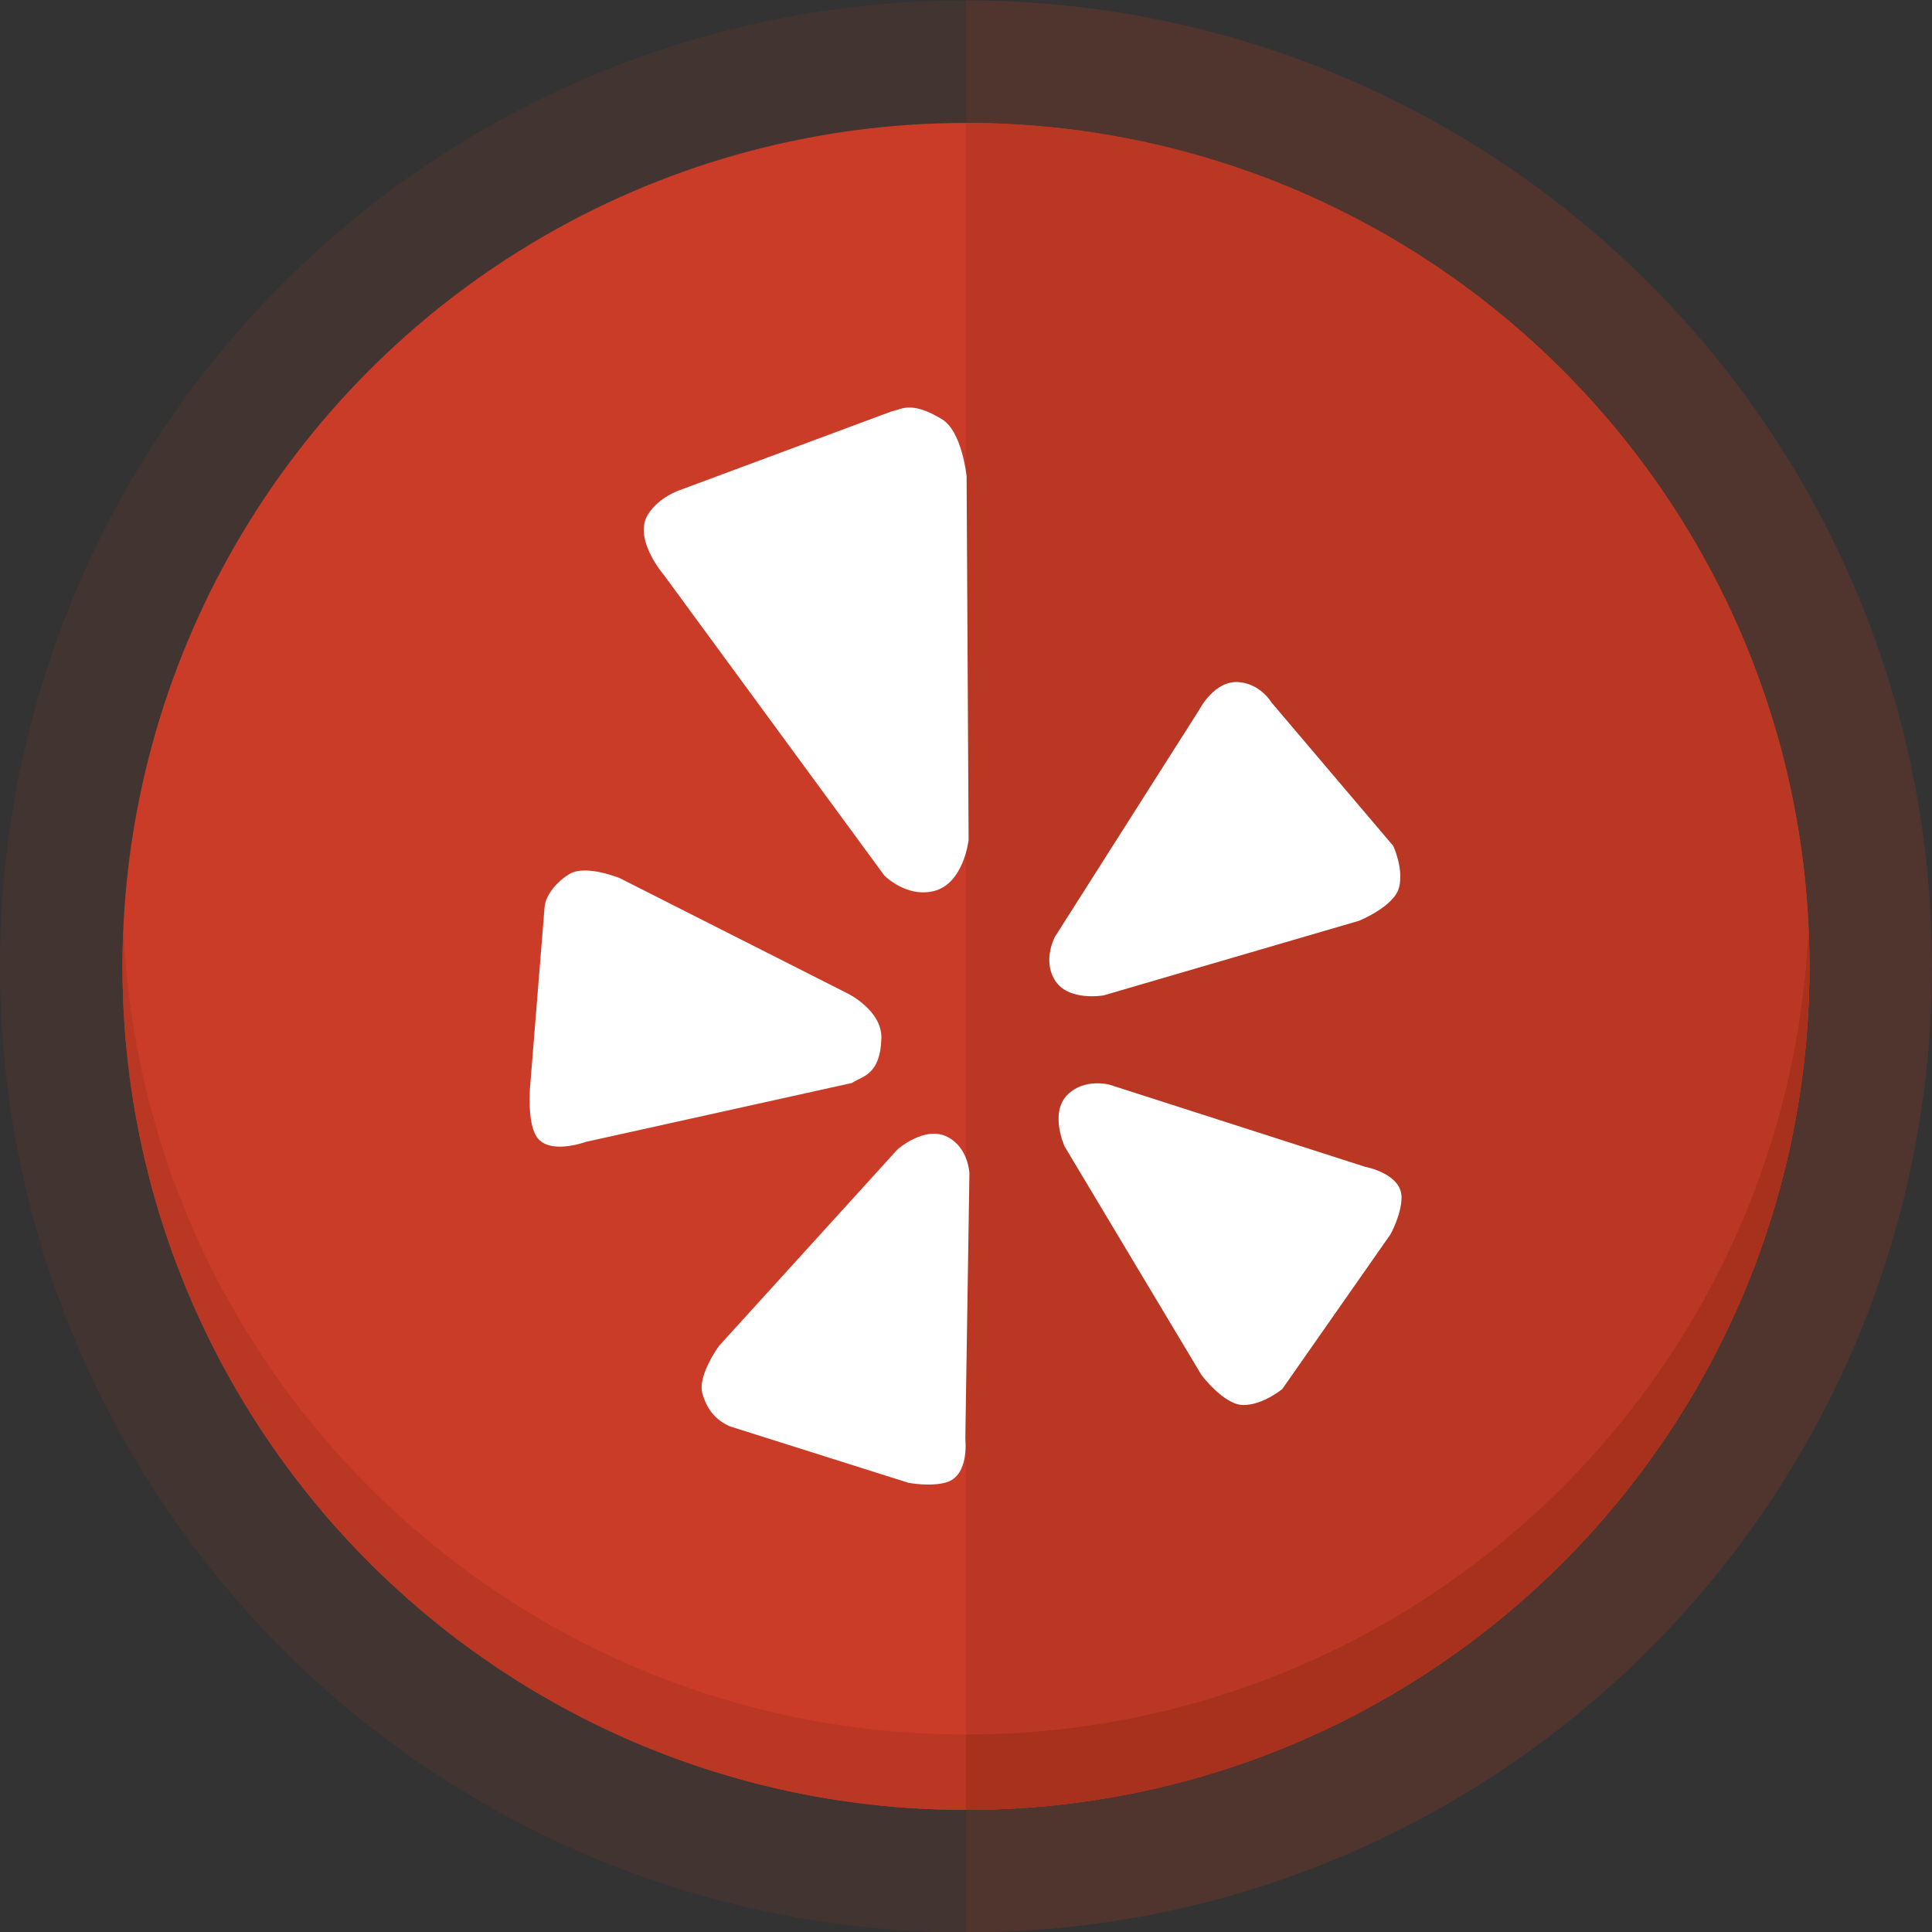
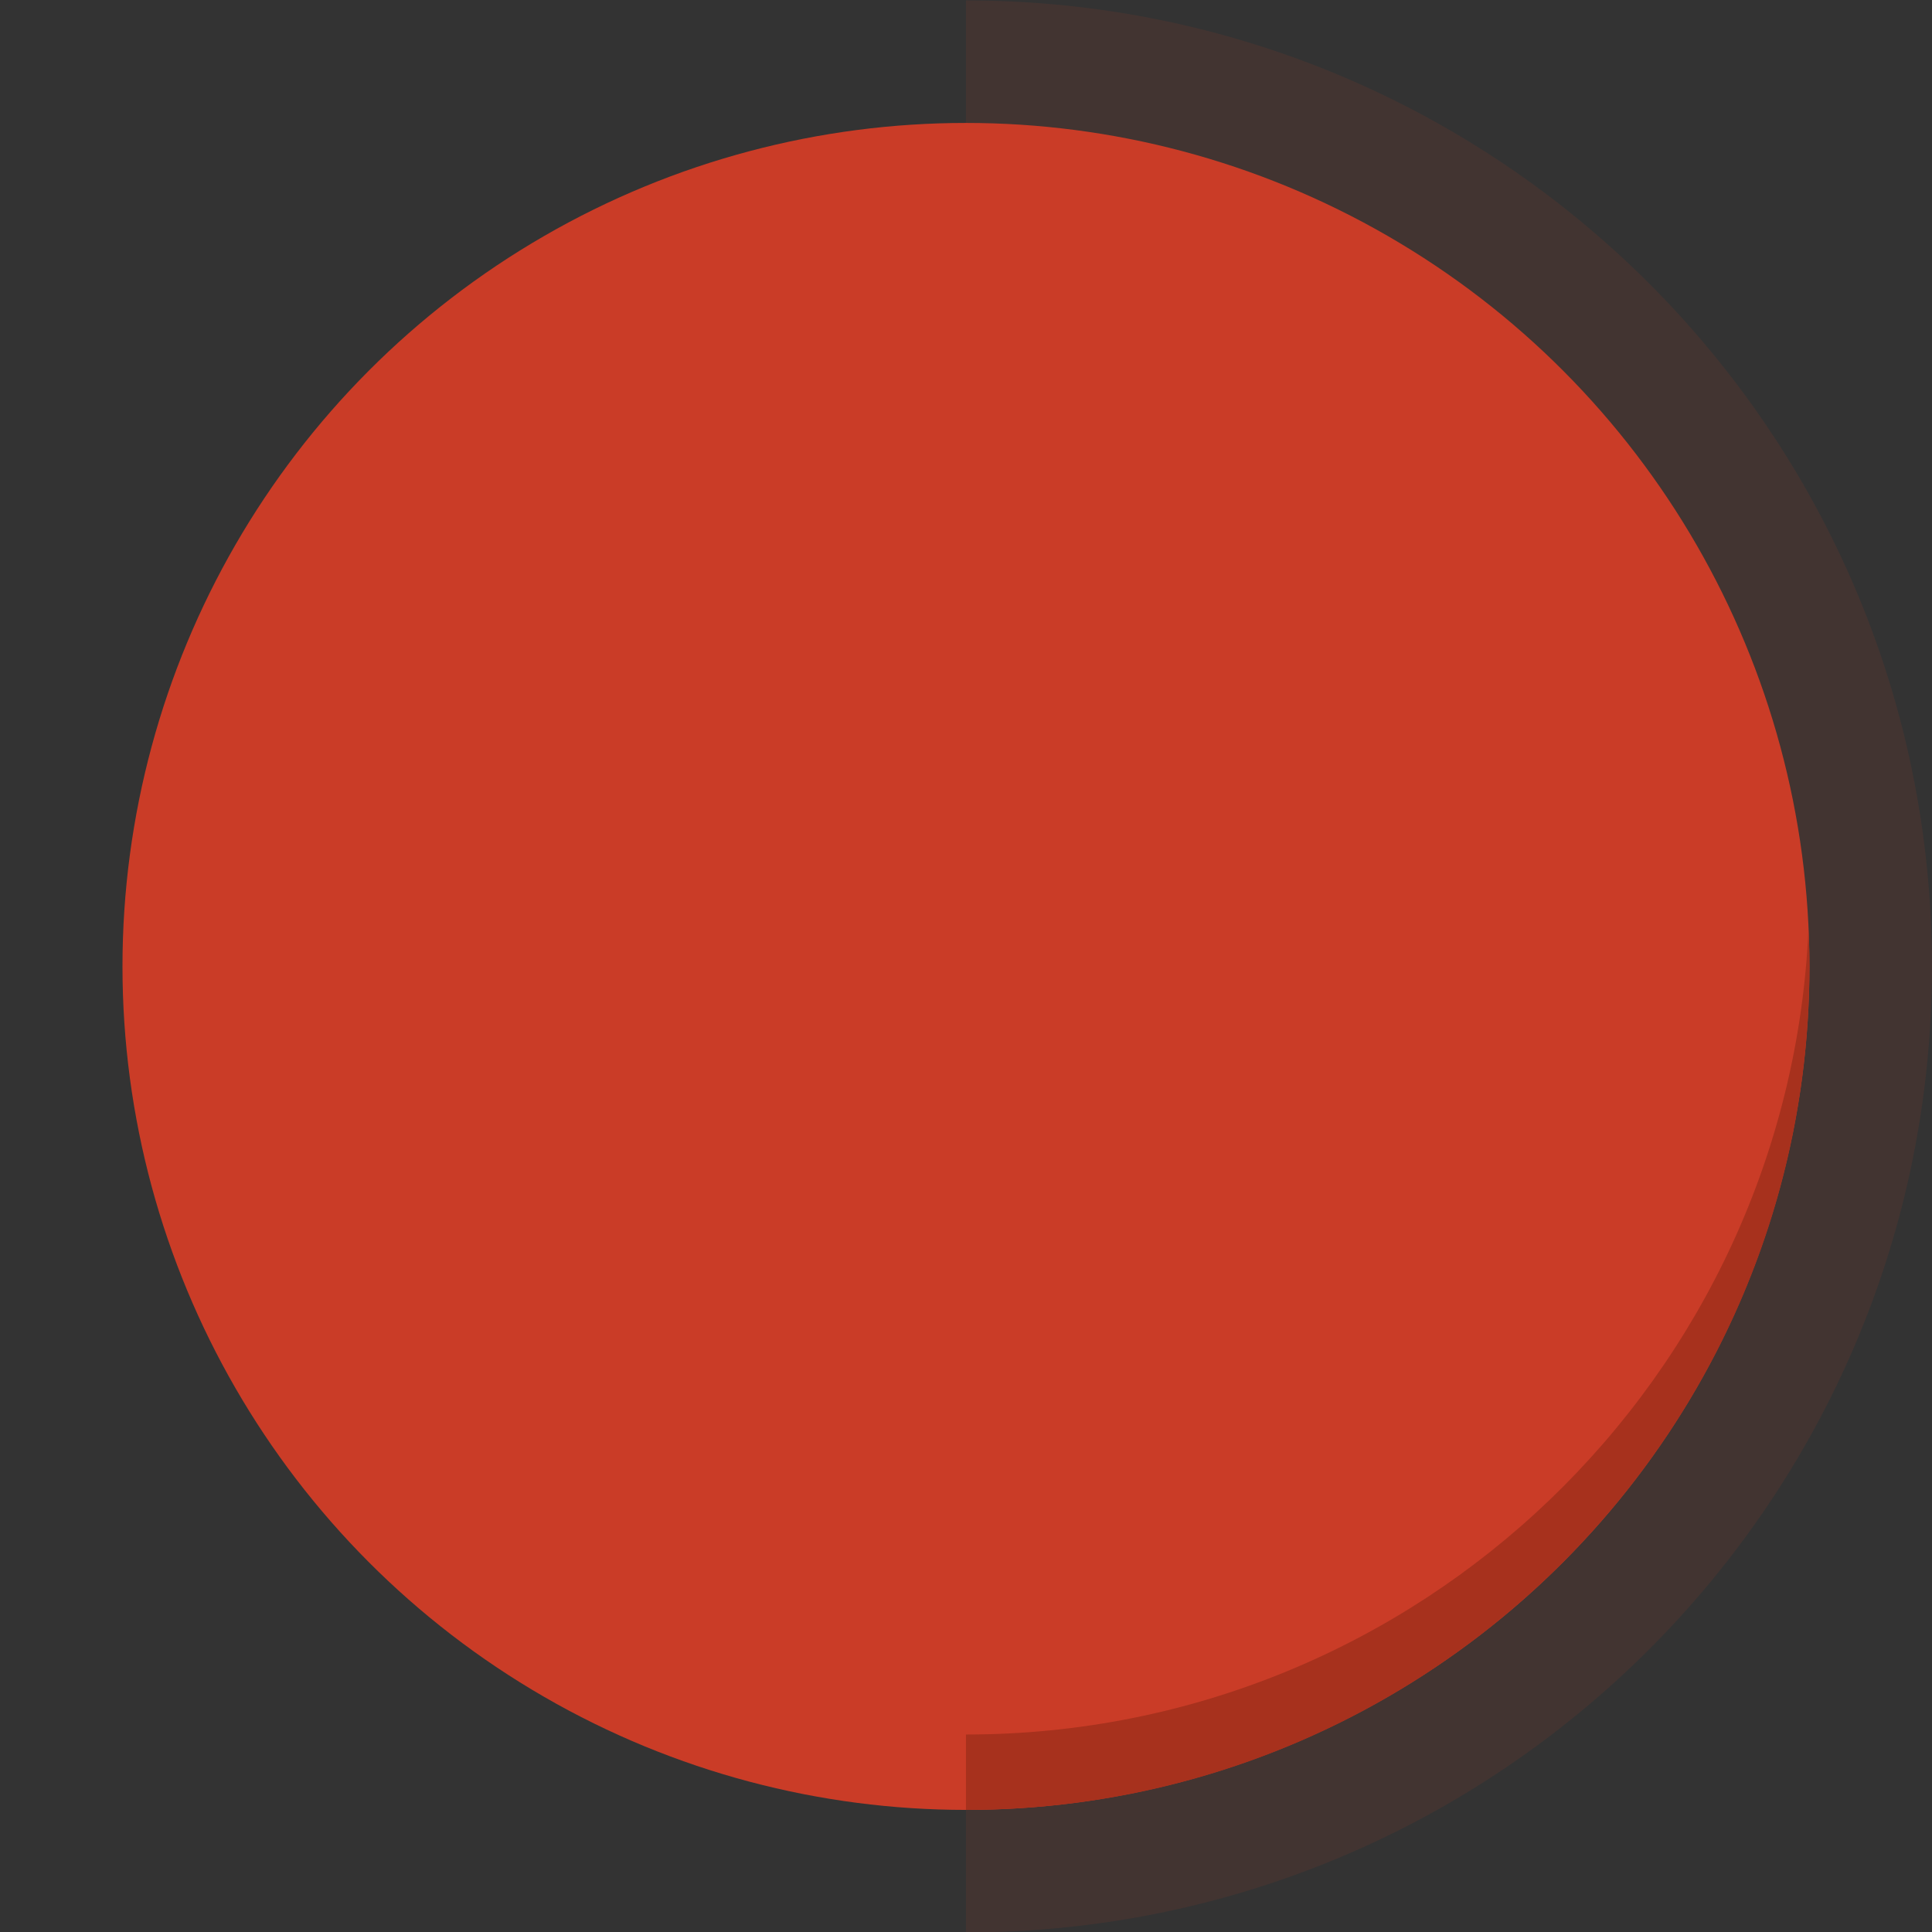
<svg xmlns="http://www.w3.org/2000/svg" enable-background="new 0 0 150 150" height="150px" id="Layer_1" version="1.1" viewBox="0 0 150 150" width="150px" xml:space="preserve">
  <rect x="0" y="0" width="150" height="150" fill="#333333" stroke="none" />
  <g>
-     <circle cx="74.997" cy="75.033" fill="#CA3C27" opacity="0.1" r="75" />
    <path d="M74.997,0.033v150c41.422,0,75-33.578,75-75S116.419,0.033,74.997,0.033z" fill="#CA3C27" opacity="0.1" />
    <circle cx="74.997" cy="75.033" fill="#CA3C27" r="65.488" />
-     <path d="M74.997,9.545v130.977c36.168,0,65.488-29.32,65.488-65.488S111.165,9.545,74.997,9.545z" fill="#B93723" />
    <g>
-       <path d="M9.583,72.105c-0.043,0.971-0.074,1.945-0.074,2.928c0,36.168,29.32,65.488,65.488,65.488v-5.854    C39.81,134.668,11.116,106.916,9.583,72.105z" fill="#B93723" />
      <path d="M140.411,72.105c-1.531,34.811-30.227,62.562-65.414,62.562v5.854c36.168,0,65.488-29.32,65.488-65.488    C140.485,74.051,140.454,73.076,140.411,72.105z" fill="#A7311D" />
    </g>
  </g>
-   <path d="M107.954,95.837l-8.401,12.011c0,0-1.501,1.239-3.014,1.239s-3.259-2.335-3.259-2.335L82.659,89.015  c0,0-1.197-2.598,0.217-4.016c1.299-1.303,3.241-0.792,3.241-0.792L106,90.594c0,0,2.851,0.521,2.816,2.4  C108.8,94.32,107.954,95.837,107.954,95.837L107.954,95.837z M81.919,72.711L93.132,55.07c0,0,1.161-2.264,3.042-2.111  c1.7,0.139,2.522,1.555,2.522,1.555l9.477,11.166c0,0,0.829,1.78,0.447,3.234c-0.383,1.468-3.094,2.571-3.094,2.571L85.692,77.28  c0,0-2.809,0.507-3.82-1.224C80.933,74.475,81.919,72.711,81.919,72.711L81.919,72.711z M73.472,115.091  c-1.279,0.369-2.964,0.025-2.964,0.025l-13.897-4.393c-0.968-0.47-1.655-1.145-2.066-2.48c-0.438-1.427,1.286-3.755,1.286-3.755  l13.846-15.244c0,0,2.12-1.888,3.896-0.968c1.622,0.838,1.693,2.826,1.693,2.826l-0.32,20.619  C74.945,111.722,75.281,114.559,73.472,115.091L73.472,115.091z M41.606,88.16c-0.645-1.107-0.467-3.567-0.467-3.567l1.145-14.2  c0.088-0.917,0.959-1.96,1.935-2.539c1.27-0.757,3.894,0.323,3.894,0.323l17.698,8.955c0,0,2.675,1.304,2.62,3.479  c-0.082,2.877-1.492,2.934-2.286,3.471l-20.667,4.574C45.478,88.656,42.503,89.757,41.606,88.16L41.606,88.16z M50.312,39.936  c0.845-1.35,2.453-1.878,2.453-1.878l16.473-6.124c0.7-0.104,1.433-0.878,3.89,0.611c1.567,0.941,1.918,4.434,1.918,4.434  l0.156,28.242c0,0-0.373,3.383-2.699,3.961c-2.156,0.529-3.851-1.217-3.851-1.217L51.536,44.631  C51.536,44.631,49.12,41.842,50.312,39.936L50.312,39.936z" fill="#FFFFFF" />
</svg>